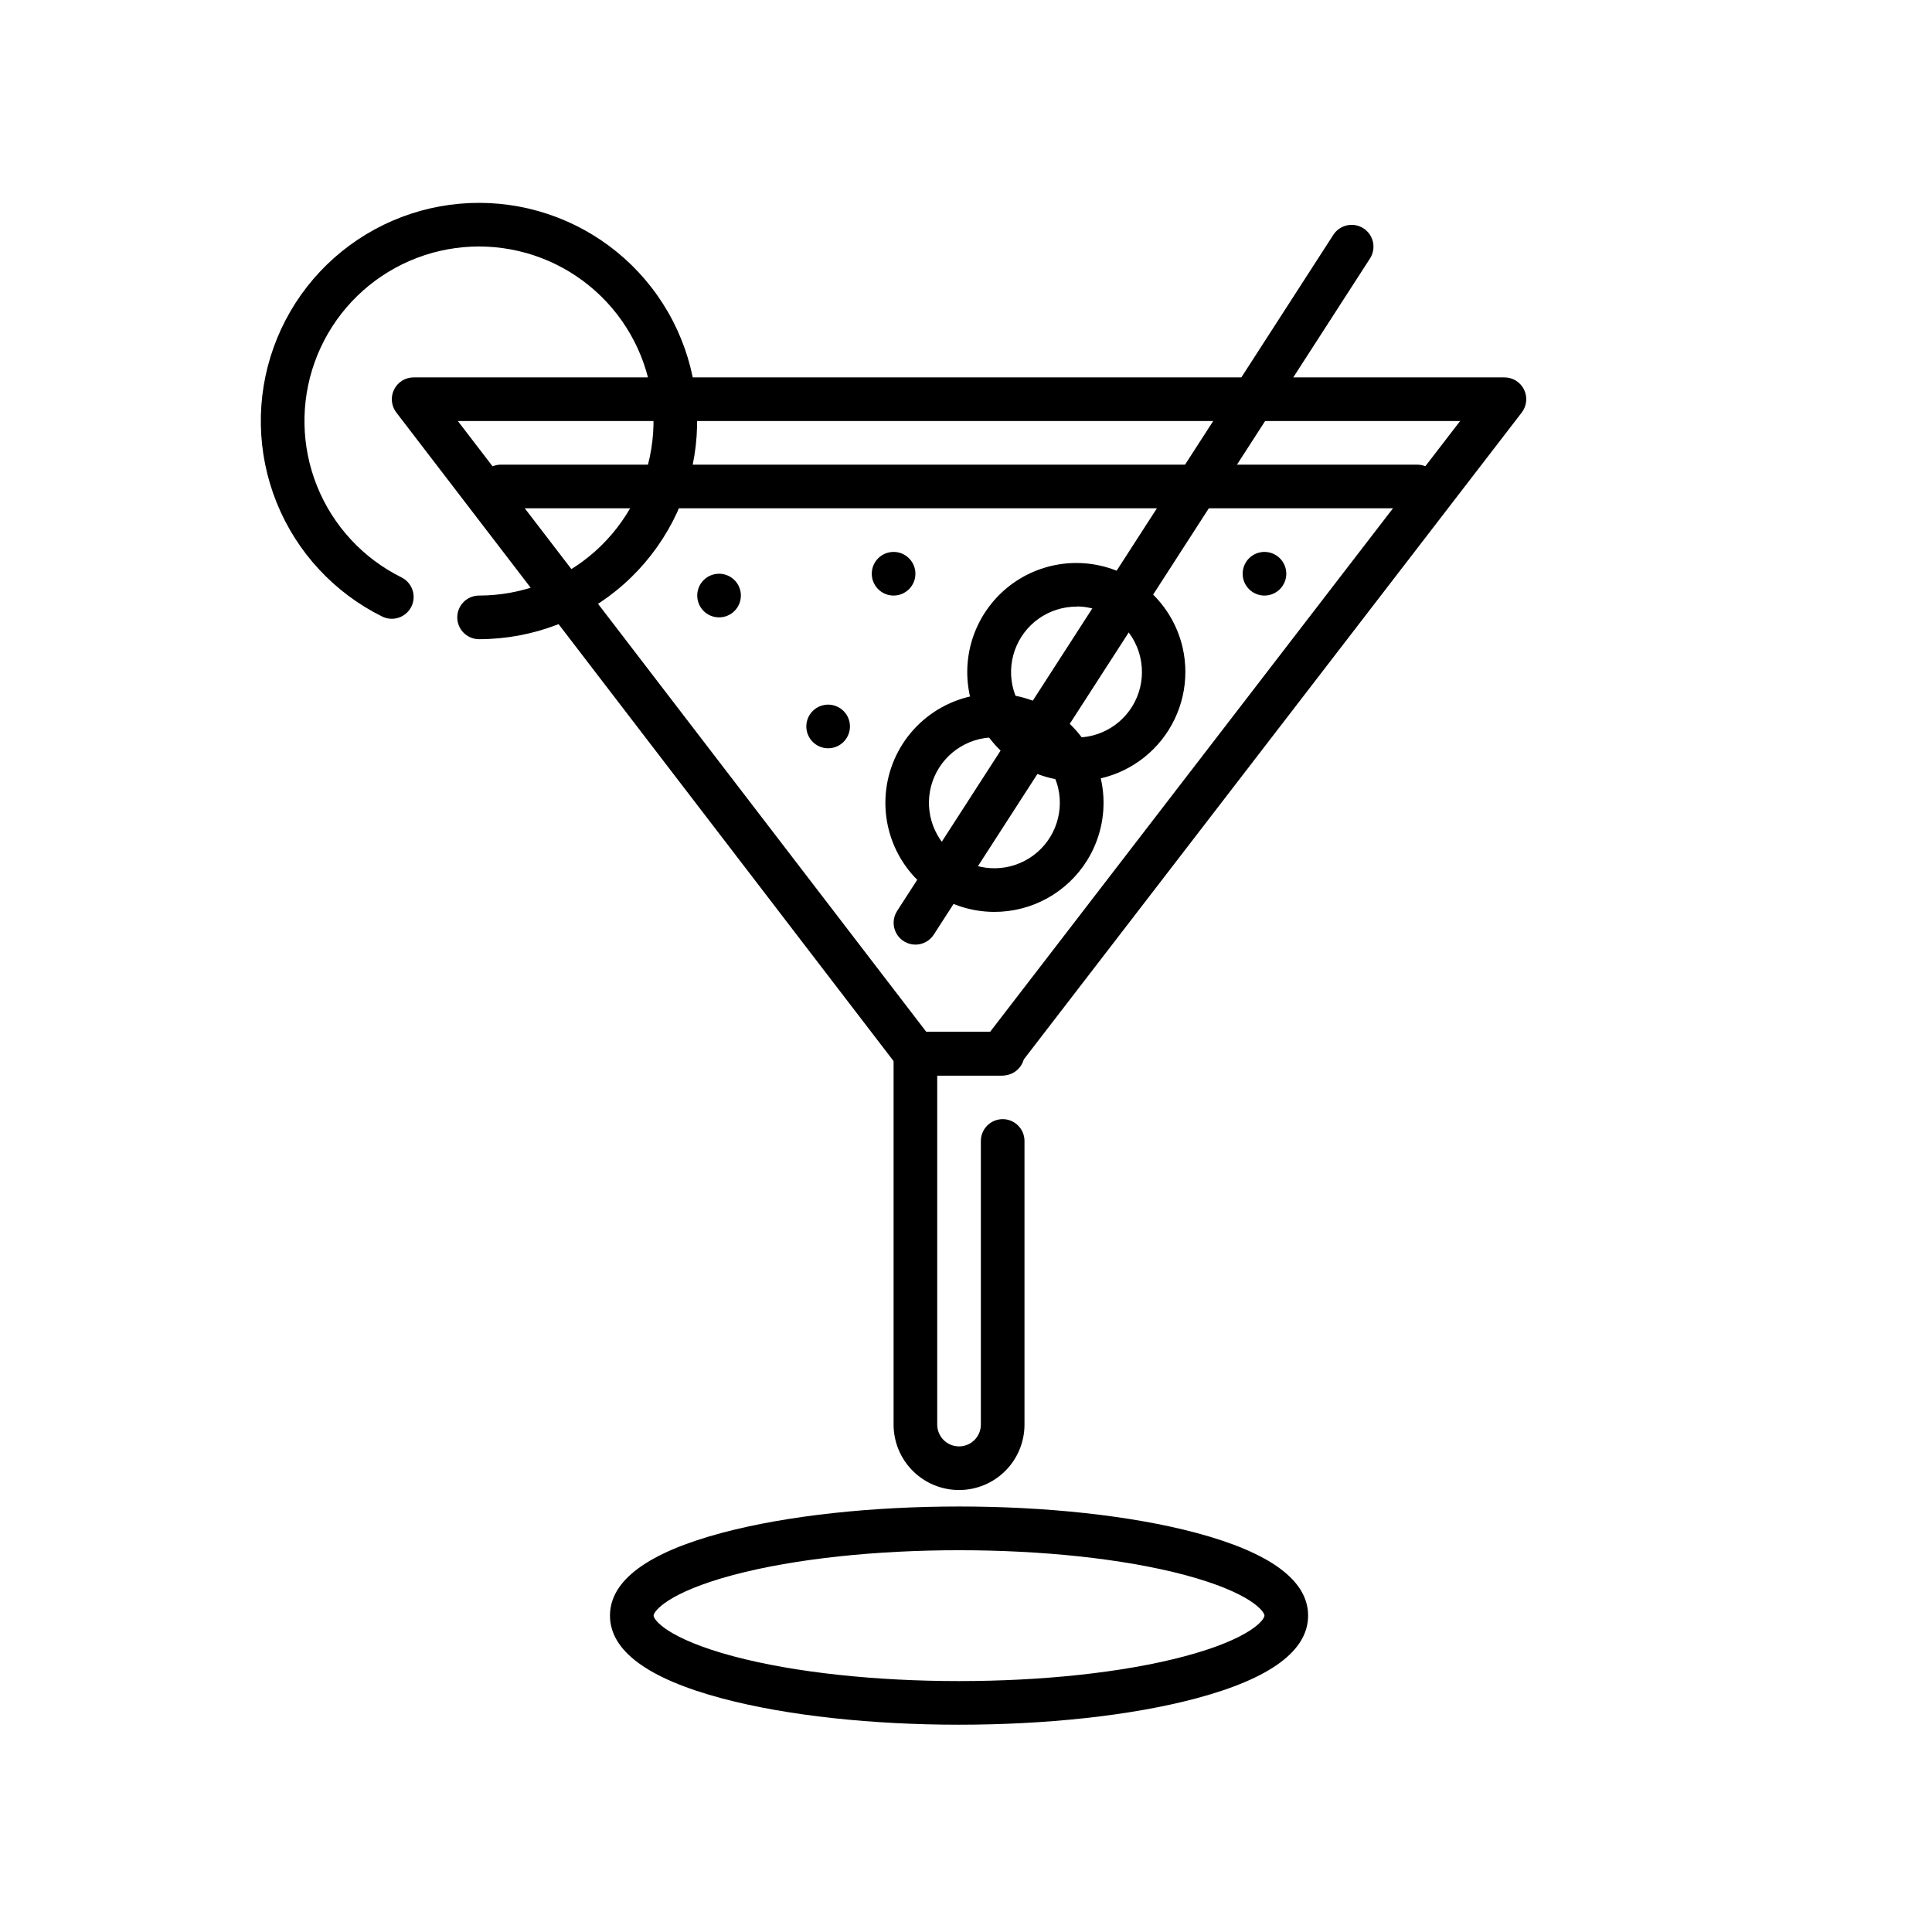
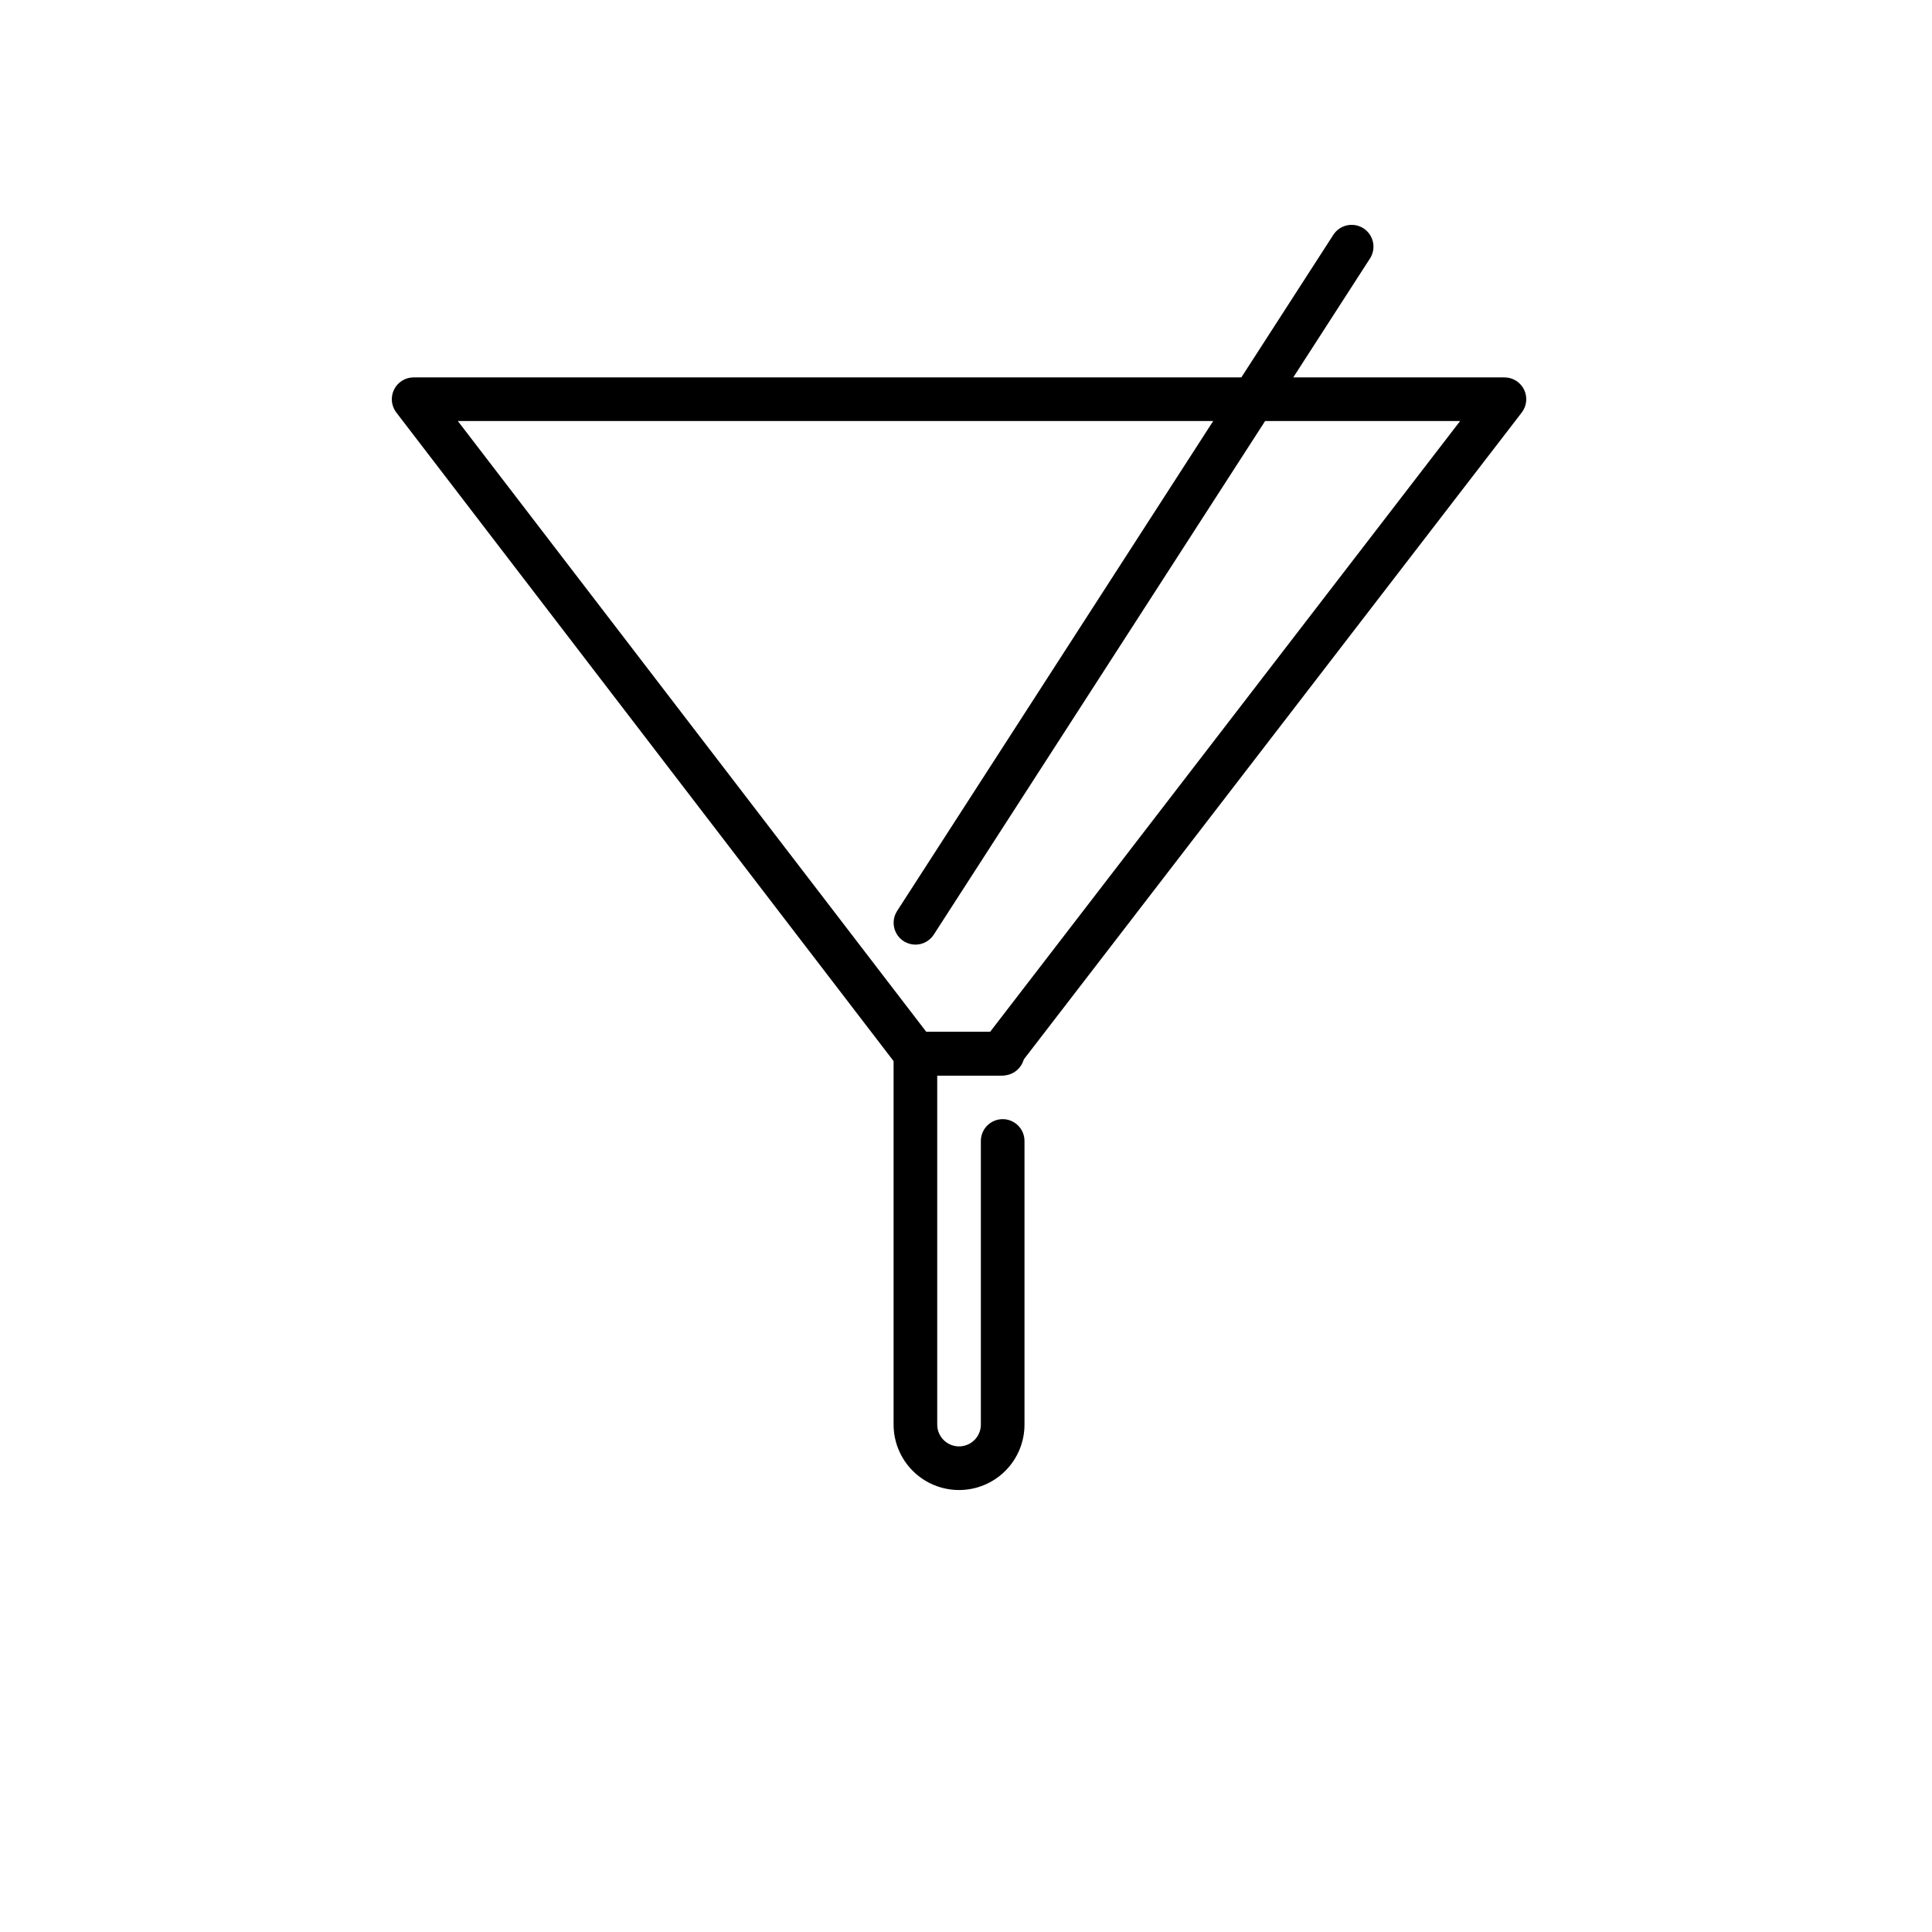
<svg xmlns="http://www.w3.org/2000/svg" width="200" height="200" viewBox="0 0 200 200" fill="none">
-   <path d="M49.594 66.169C48.995 66.169 48.421 65.931 47.997 65.507C47.574 65.084 47.336 64.509 47.336 63.91C47.336 63.311 47.574 62.737 47.997 62.313C48.421 61.89 48.995 61.652 49.594 61.652C54.027 61.65 58.304 60.018 61.612 57.068C64.919 54.117 67.027 50.054 67.534 45.65C68.041 41.247 66.911 36.811 64.36 33.186C61.809 29.561 58.015 27.001 53.699 25.991C49.383 24.982 44.846 25.595 40.953 27.713C37.059 29.831 34.079 33.306 32.581 37.477C31.083 41.649 31.17 46.226 32.827 50.337C34.484 54.448 37.594 57.807 41.566 59.774C42.102 60.041 42.511 60.51 42.702 61.078C42.892 61.645 42.85 62.266 42.583 62.802C42.317 63.339 41.848 63.747 41.28 63.938C40.712 64.129 40.092 64.086 39.556 63.82C34.591 61.36 30.705 57.16 28.635 52.021C26.565 46.882 26.457 41.161 28.331 35.947C30.204 30.733 33.929 26.39 38.797 23.743C43.664 21.097 49.335 20.332 54.729 21.594C60.124 22.856 64.867 26.057 68.055 30.589C71.243 35.12 72.654 40.665 72.02 46.169C71.386 51.673 68.751 56.752 64.616 60.44C60.481 64.127 55.135 66.166 49.594 66.169Z" fill="black" />
-   <path d="M74.744 175.818C67.046 173.766 63.145 170.881 63.145 167.247C63.145 163.614 67.046 160.729 74.744 158.677C88.357 155.046 110.19 155.043 123.814 158.677C131.513 160.729 135.414 163.614 135.414 167.247C135.414 170.881 131.513 173.766 123.814 175.818C110.202 179.449 88.368 179.451 74.744 175.818ZM75.907 163.041C69.073 164.868 67.661 166.824 67.661 167.247C67.661 167.671 69.073 169.627 75.907 171.454C88.764 174.881 109.784 174.884 122.651 171.454C129.486 169.627 130.897 167.671 130.897 167.247C130.897 166.824 129.486 164.868 122.651 163.041C109.795 159.625 88.769 159.625 75.907 163.041Z" fill="black" />
  <path d="M99.28 154.247C97.483 154.247 95.759 153.533 94.489 152.263C93.218 150.992 92.504 149.269 92.504 147.472V109.079C92.504 108.48 92.742 107.905 93.166 107.482C93.589 107.058 94.164 106.82 94.763 106.82H103.797C104.396 106.82 104.97 107.058 105.393 107.482C105.817 107.905 106.055 108.48 106.055 109.079C106.055 109.678 105.817 110.252 105.393 110.676C104.97 111.099 104.396 111.337 103.797 111.337H97.021V147.472C97.021 148.071 97.259 148.645 97.683 149.069C98.106 149.493 98.681 149.73 99.28 149.73C99.879 149.73 100.453 149.493 100.877 149.069C101.3 148.645 101.538 148.071 101.538 147.472V118.112C101.538 117.513 101.776 116.939 102.2 116.516C102.623 116.092 103.198 115.854 103.797 115.854C104.396 115.854 104.97 116.092 105.393 116.516C105.817 116.939 106.055 117.513 106.055 118.112V147.472C106.055 149.269 105.341 150.992 104.071 152.263C102.8 153.533 101.077 154.247 99.28 154.247Z" fill="black" />
  <path d="M103.59 111.337H94.763C94.416 111.337 94.074 111.258 93.763 111.105C93.453 110.951 93.181 110.729 92.97 110.454L41.026 42.701C40.77 42.366 40.612 41.967 40.57 41.547C40.529 41.127 40.606 40.705 40.793 40.327C40.979 39.949 41.268 39.63 41.626 39.408C41.984 39.185 42.397 39.067 42.819 39.068H155.74C156.162 39.068 156.576 39.186 156.934 39.408C157.292 39.631 157.581 39.95 157.767 40.328C157.953 40.707 158.03 41.13 157.988 41.55C157.946 41.97 157.787 42.369 157.53 42.704L105.38 110.456C105.169 110.731 104.898 110.952 104.588 111.105C104.277 111.258 103.936 111.337 103.59 111.337ZM95.892 106.82H102.492L151.153 43.584H47.395L95.892 106.82Z" fill="black" />
  <path d="M94.763 97.787C94.357 97.786 93.959 97.676 93.61 97.469C93.262 97.261 92.975 96.963 92.782 96.607C92.588 96.251 92.494 95.849 92.509 95.443C92.524 95.038 92.648 94.644 92.869 94.303L138.037 24.292C138.365 23.795 138.875 23.448 139.458 23.325C140.04 23.203 140.648 23.315 141.148 23.638C141.648 23.961 142 24.468 142.128 25.049C142.256 25.631 142.149 26.239 141.831 26.742L96.663 96.753C96.458 97.071 96.176 97.332 95.844 97.512C95.513 97.693 95.141 97.787 94.763 97.787Z" fill="black" />
-   <path d="M102.916 94.399C100.413 94.392 97.985 93.554 96.01 92.017C94.036 90.48 92.628 88.331 92.007 85.907C91.387 83.483 91.589 80.922 92.582 78.625C93.575 76.329 95.303 74.427 97.494 73.219C99.685 72.01 102.215 71.564 104.687 71.95C107.159 72.335 109.434 73.531 111.152 75.349C112.871 77.168 113.938 79.505 114.184 81.995C114.431 84.485 113.843 86.986 112.514 89.106C111.495 90.731 110.079 92.069 108.4 92.995C106.721 93.921 104.833 94.404 102.916 94.399ZM102.938 76.332C101.533 76.332 100.163 76.769 99.018 77.582C97.872 78.394 97.007 79.543 96.543 80.87C96.079 82.195 96.039 83.633 96.428 84.983C96.817 86.333 97.616 87.528 98.714 88.404C99.813 89.28 101.156 89.793 102.559 89.872C103.961 89.95 105.354 89.591 106.543 88.844C107.733 88.096 108.66 86.998 109.198 85.7C109.736 84.402 109.857 82.969 109.544 81.599C109.2 80.106 108.361 78.773 107.164 77.817C105.967 76.861 104.482 76.337 102.949 76.332H102.938Z" fill="black" />
-   <path d="M111.419 80.865C109.294 80.865 107.212 80.265 105.413 79.134C103.613 78.003 102.17 76.387 101.248 74.473C100.326 72.558 99.963 70.422 100.2 68.31C100.438 66.199 101.267 64.197 102.591 62.535C103.916 60.873 105.682 59.619 107.688 58.916C109.693 58.214 111.857 58.091 113.929 58.563C116.001 59.035 117.898 60.082 119.401 61.584C120.905 63.085 121.954 64.981 122.429 67.052C122.804 68.707 122.803 70.424 122.425 72.078C122.046 73.731 121.301 75.279 120.244 76.605C119.186 77.932 117.844 79.003 116.317 79.741C114.789 80.478 113.115 80.863 111.419 80.865ZM111.453 62.798C110.047 62.795 108.676 63.23 107.528 64.041C106.38 64.853 105.514 66.001 105.048 67.327C104.582 68.653 104.539 70.091 104.927 71.442C105.315 72.793 106.113 73.99 107.211 74.867C108.309 75.744 109.653 76.258 111.057 76.338C112.46 76.417 113.853 76.058 115.043 75.311C116.233 74.563 117.162 73.464 117.699 72.165C118.237 70.867 118.358 69.433 118.044 68.063C117.706 66.564 116.868 65.225 115.668 64.265C114.468 63.306 112.978 62.782 111.441 62.781L111.453 62.798ZM146.707 52.618H51.853C51.254 52.618 50.679 52.38 50.256 51.957C49.832 51.533 49.594 50.959 49.594 50.36C49.594 49.761 49.832 49.186 50.256 48.763C50.679 48.339 51.254 48.101 51.853 48.101H146.707C147.306 48.101 147.88 48.339 148.304 48.763C148.727 49.186 148.965 49.761 148.965 50.36C148.965 50.959 148.727 51.533 148.304 51.957C147.88 52.38 147.306 52.618 146.707 52.618ZM85.729 77.461C85.282 77.461 84.846 77.328 84.474 77.08C84.103 76.832 83.814 76.479 83.643 76.067C83.472 75.654 83.427 75.2 83.514 74.762C83.601 74.324 83.816 73.921 84.132 73.605C84.448 73.29 84.85 73.074 85.288 72.987C85.727 72.9 86.181 72.945 86.593 73.116C87.006 73.287 87.359 73.576 87.607 73.948C87.855 74.319 87.987 74.756 87.987 75.202C87.987 75.801 87.75 76.376 87.326 76.799C86.903 77.223 86.328 77.461 85.729 77.461ZM130.898 61.652C130.451 61.652 130.014 61.519 129.643 61.271C129.272 61.023 128.982 60.67 128.811 60.258C128.64 59.845 128.595 59.391 128.683 58.953C128.77 58.515 128.985 58.112 129.301 57.796C129.617 57.48 130.019 57.265 130.457 57.178C130.895 57.091 131.349 57.136 131.762 57.307C132.175 57.478 132.527 57.767 132.775 58.139C133.024 58.51 133.156 58.947 133.156 59.393C133.156 59.992 132.918 60.567 132.495 60.99C132.071 61.414 131.497 61.652 130.898 61.652ZM92.504 61.652C92.058 61.652 91.621 61.519 91.25 61.271C90.878 61.023 90.589 60.67 90.418 60.258C90.247 59.845 90.202 59.391 90.289 58.953C90.376 58.515 90.592 58.112 90.907 57.796C91.223 57.48 91.626 57.265 92.064 57.178C92.502 57.091 92.956 57.136 93.369 57.307C93.781 57.478 94.134 57.767 94.382 58.139C94.63 58.51 94.763 58.947 94.763 59.393C94.763 59.992 94.525 60.567 94.101 60.99C93.678 61.414 93.103 61.652 92.504 61.652ZM74.437 63.91C73.99 63.91 73.554 63.778 73.182 63.53C72.811 63.281 72.521 62.929 72.35 62.516C72.18 62.103 72.135 61.649 72.222 61.211C72.309 60.773 72.524 60.371 72.84 60.055C73.156 59.739 73.558 59.524 73.996 59.437C74.434 59.35 74.888 59.394 75.301 59.565C75.714 59.736 76.067 60.026 76.315 60.397C76.563 60.768 76.695 61.205 76.695 61.652C76.695 62.251 76.457 62.825 76.034 63.249C75.61 63.672 75.036 63.91 74.437 63.91Z" fill="black" />
</svg>